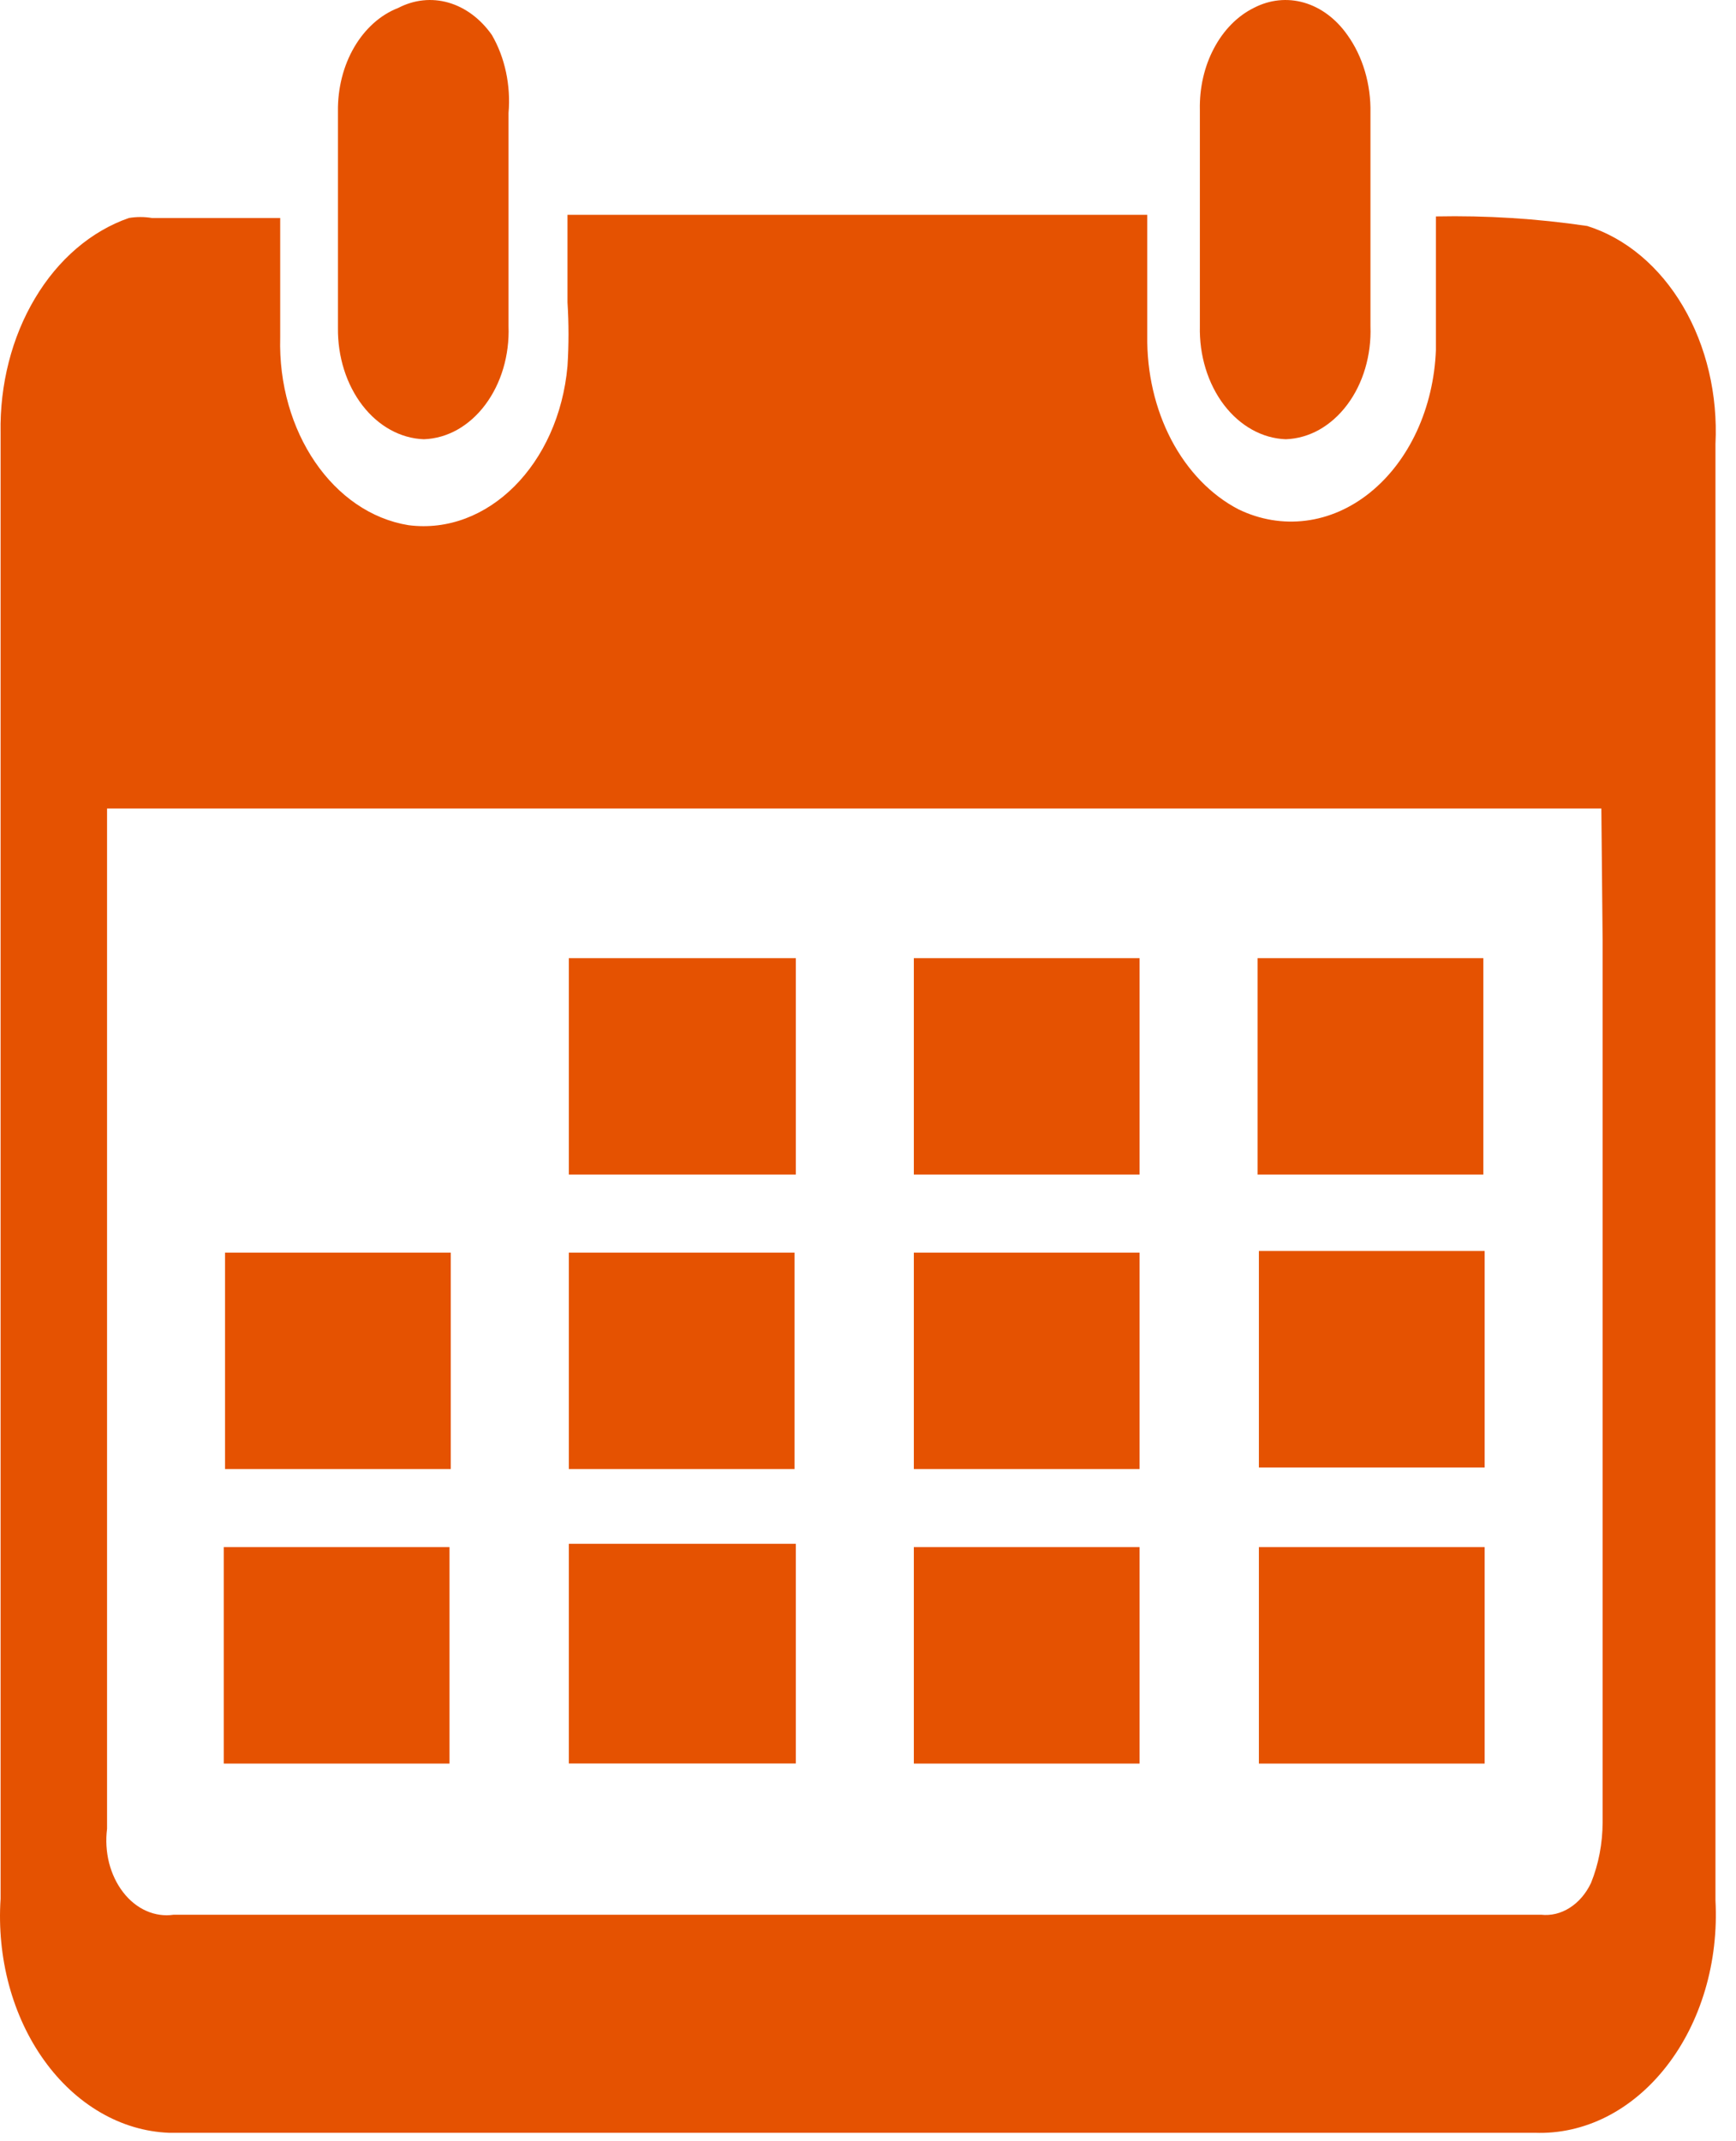
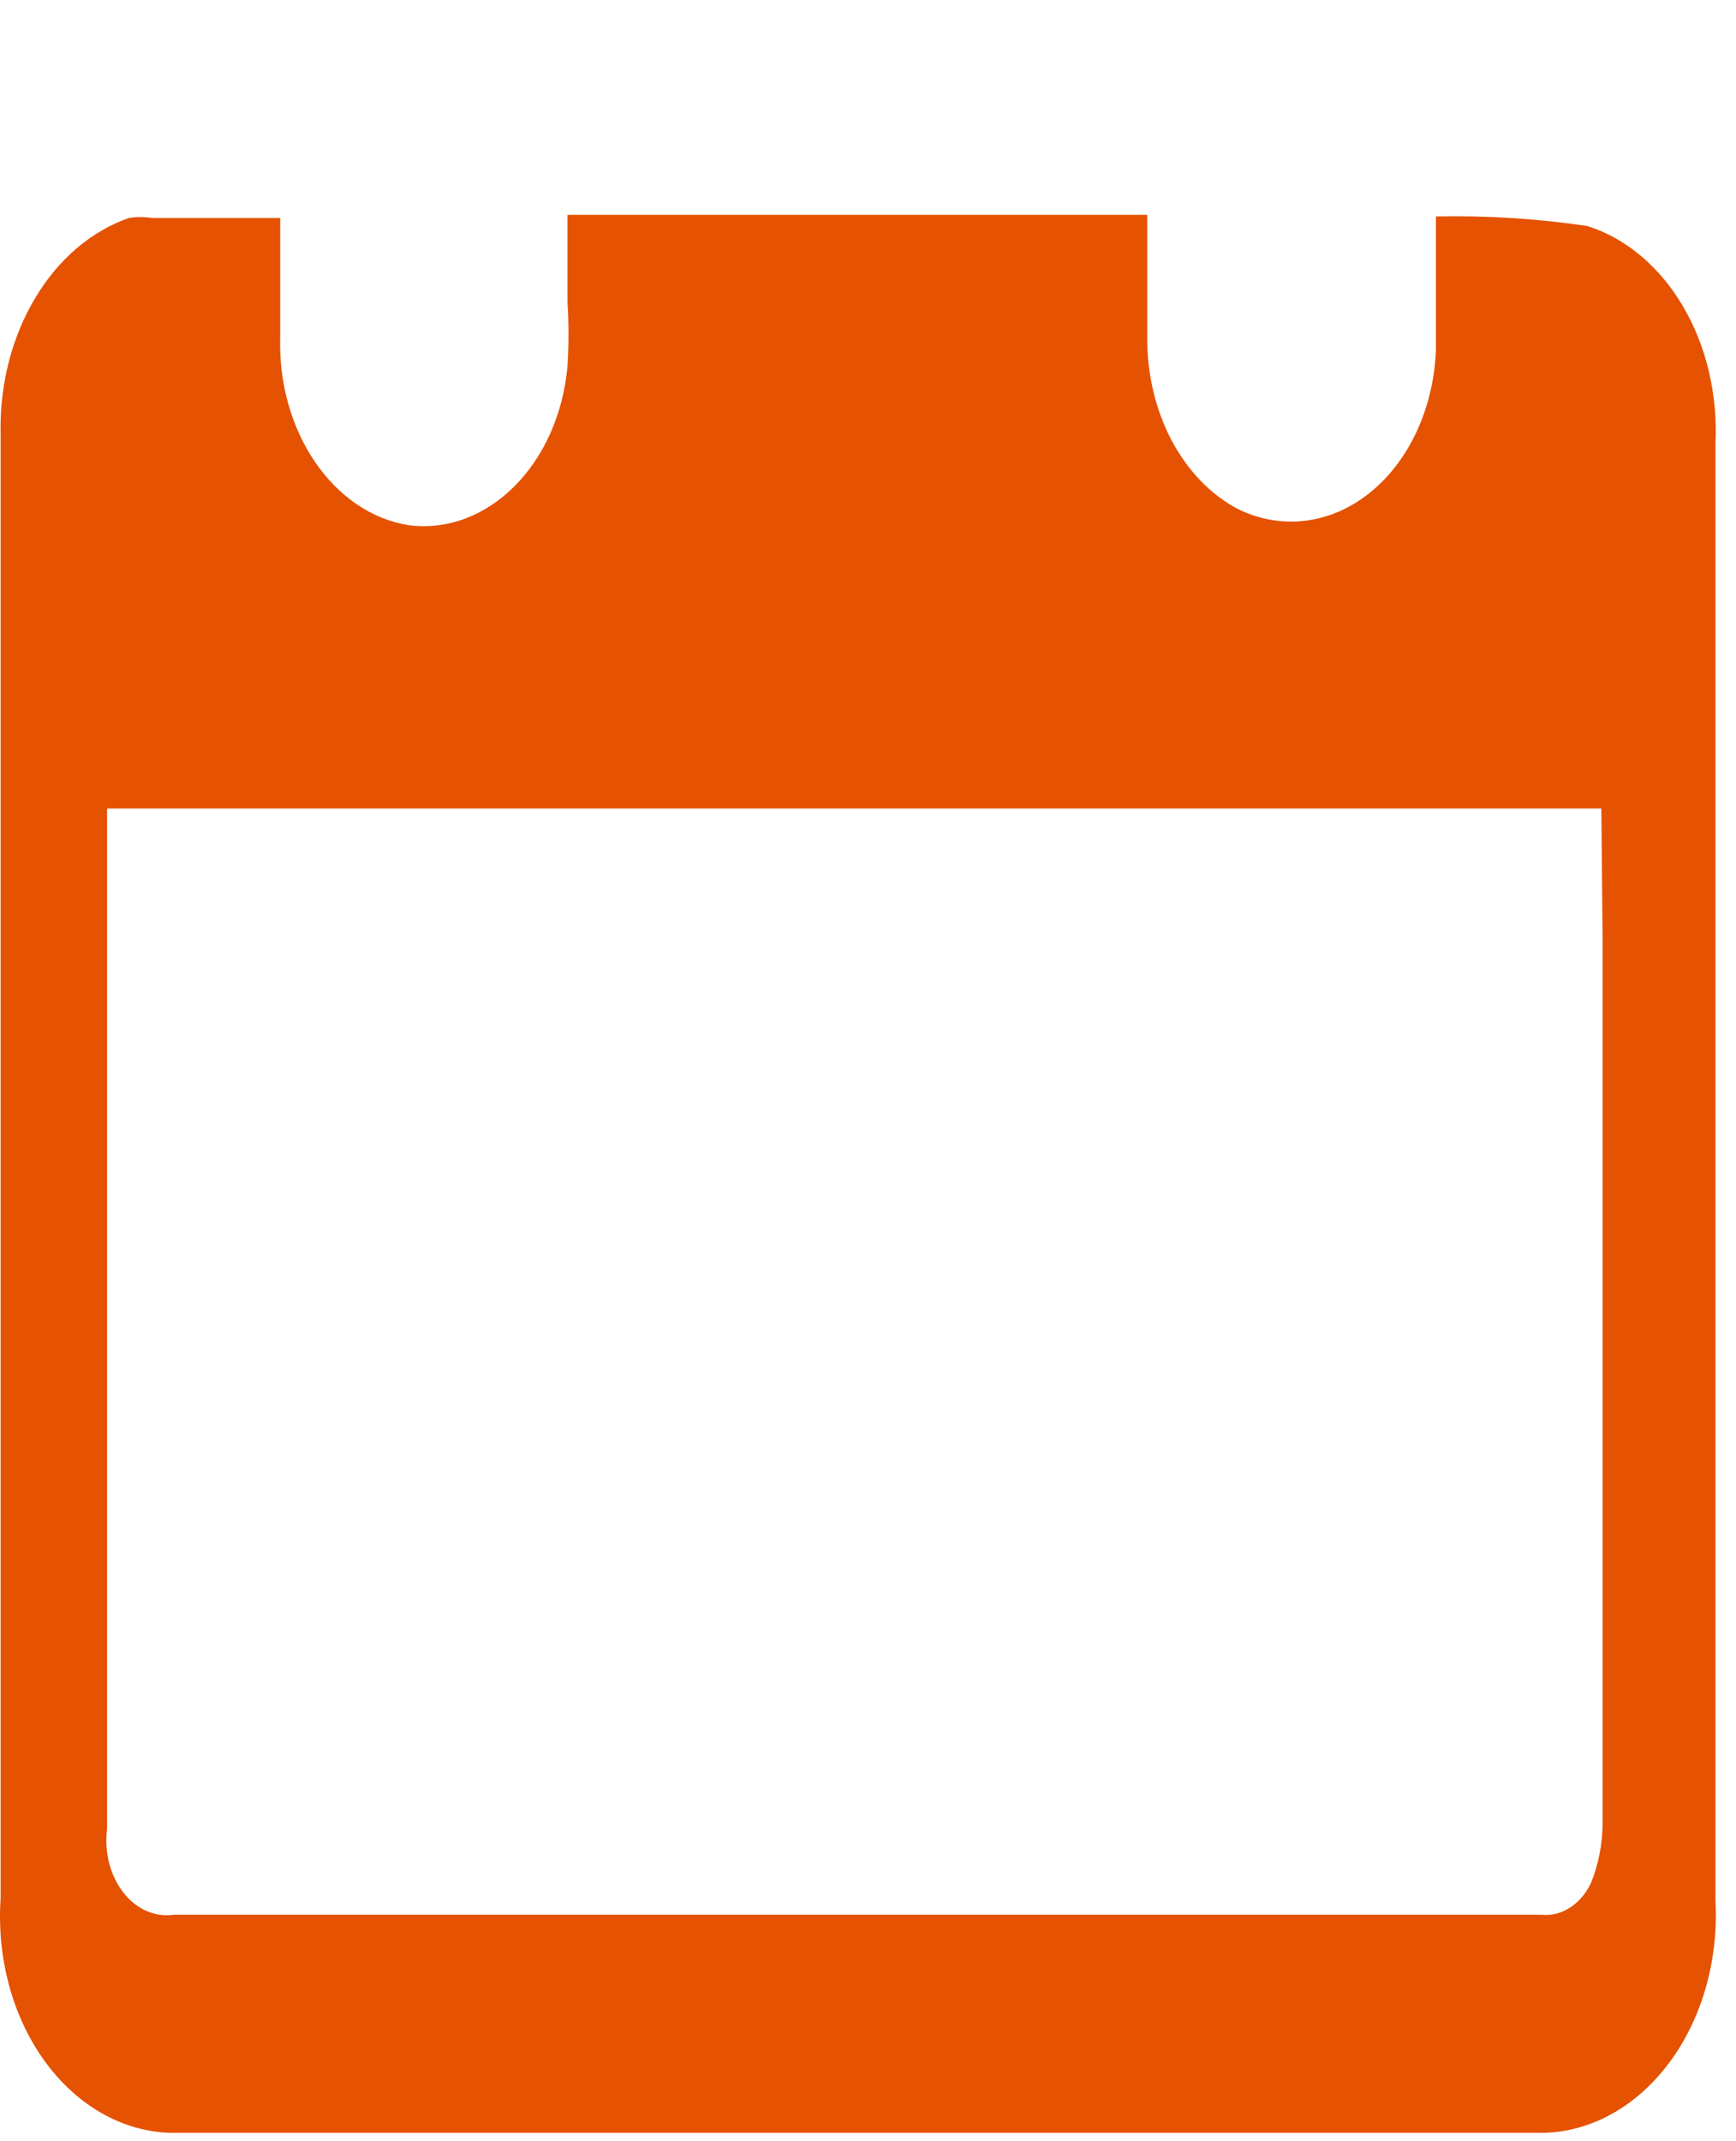
<svg xmlns="http://www.w3.org/2000/svg" width="30" height="37" viewBox="0 0 30 37" fill="none">
  <path d="M29.645 7.673C29.687 6.823 29.489 5.981 29.084 5.293C28.68 4.606 28.094 4.114 27.429 3.905C26.561 3.777 25.687 3.722 24.814 3.74V6.05C24.795 6.543 24.682 7.023 24.484 7.452C24.286 7.88 24.009 8.243 23.675 8.512C23.342 8.781 22.962 8.947 22.566 8.997C22.17 9.047 21.77 8.98 21.4 8.8C20.926 8.553 20.523 8.135 20.242 7.601C19.962 7.066 19.817 6.44 19.826 5.802V3.712H9.807V5.225C9.83 5.591 9.83 5.959 9.807 6.325C9.656 8.024 8.428 9.252 7.059 9.075C5.756 8.864 4.797 7.459 4.842 5.83V3.767H2.626C2.493 3.745 2.359 3.745 2.227 3.767C1.577 3.993 1.007 4.48 0.606 5.153C0.204 5.825 -0.005 6.644 0.01 7.48V32.811C-0.023 33.316 0.027 33.824 0.156 34.304C0.286 34.784 0.492 35.226 0.764 35.604C1.035 35.982 1.366 36.288 1.736 36.503C2.105 36.718 2.506 36.837 2.914 36.854H26.52C26.944 36.87 27.365 36.777 27.758 36.579C28.15 36.381 28.505 36.083 28.799 35.705C29.094 35.327 29.321 34.877 29.467 34.383C29.613 33.889 29.673 33.363 29.645 32.838V7.673H29.645ZM27.695 16.254V31.491C27.694 31.853 27.626 32.211 27.495 32.536C27.408 32.72 27.28 32.869 27.127 32.966C26.974 33.064 26.802 33.105 26.631 33.086H3.002C2.843 33.11 2.68 33.087 2.529 33.02C2.377 32.953 2.24 32.843 2.129 32.699C2.017 32.555 1.934 32.381 1.885 32.191C1.837 32 1.825 31.798 1.85 31.601V13.971H27.673L27.695 16.254Z" fill="#E55201" />
-   <path d="M7.325 7.59C7.525 7.583 7.722 7.527 7.904 7.425C8.086 7.322 8.25 7.176 8.386 6.994C8.522 6.812 8.628 6.599 8.697 6.366C8.766 6.133 8.797 5.885 8.788 5.638V1.952C8.829 1.474 8.726 0.994 8.5 0.604C8.304 0.325 8.042 0.13 7.752 0.046C7.461 -0.038 7.157 -0.006 6.882 0.137C6.576 0.255 6.309 0.494 6.121 0.816C5.933 1.138 5.835 1.527 5.84 1.924V5.665C5.834 6.164 5.986 6.645 6.264 7.006C6.542 7.366 6.923 7.576 7.325 7.59H7.325ZM22.22 7.59C22.42 7.583 22.617 7.527 22.799 7.425C22.981 7.322 23.145 7.176 23.281 6.994C23.418 6.812 23.523 6.599 23.592 6.366C23.661 6.133 23.692 5.885 23.683 5.638V1.952C23.693 1.456 23.55 0.974 23.284 0.604C23.088 0.325 22.826 0.13 22.536 0.046C22.245 -0.038 21.941 -0.006 21.666 0.137C21.384 0.277 21.144 0.521 20.978 0.836C20.811 1.15 20.727 1.521 20.735 1.897V5.638C20.723 6.141 20.873 6.63 21.151 6.996C21.43 7.362 21.815 7.576 22.22 7.59ZM21.755 26.733H25.656V30.474H21.755V26.733H21.755ZM15.792 26.733H19.693V30.474H15.792V26.733ZM9.83 30.473H13.753V26.677H9.83V30.473ZM3.867 26.733H7.768V30.474H3.867V26.733ZM21.755 21.617H25.656V25.358H21.755V21.617H21.755ZM15.792 21.645H19.693V25.385H15.792V21.645ZM9.83 21.645H13.731V25.385H9.83L9.83 21.645ZM7.79 21.645H3.889V25.385H7.79V21.645ZM21.733 16.557H25.634V20.297H21.733V16.557ZM15.792 16.557H19.693V20.297H15.792V16.557ZM13.753 16.557H9.83V20.297H13.753V16.557Z" fill="#E55201" />
</svg>